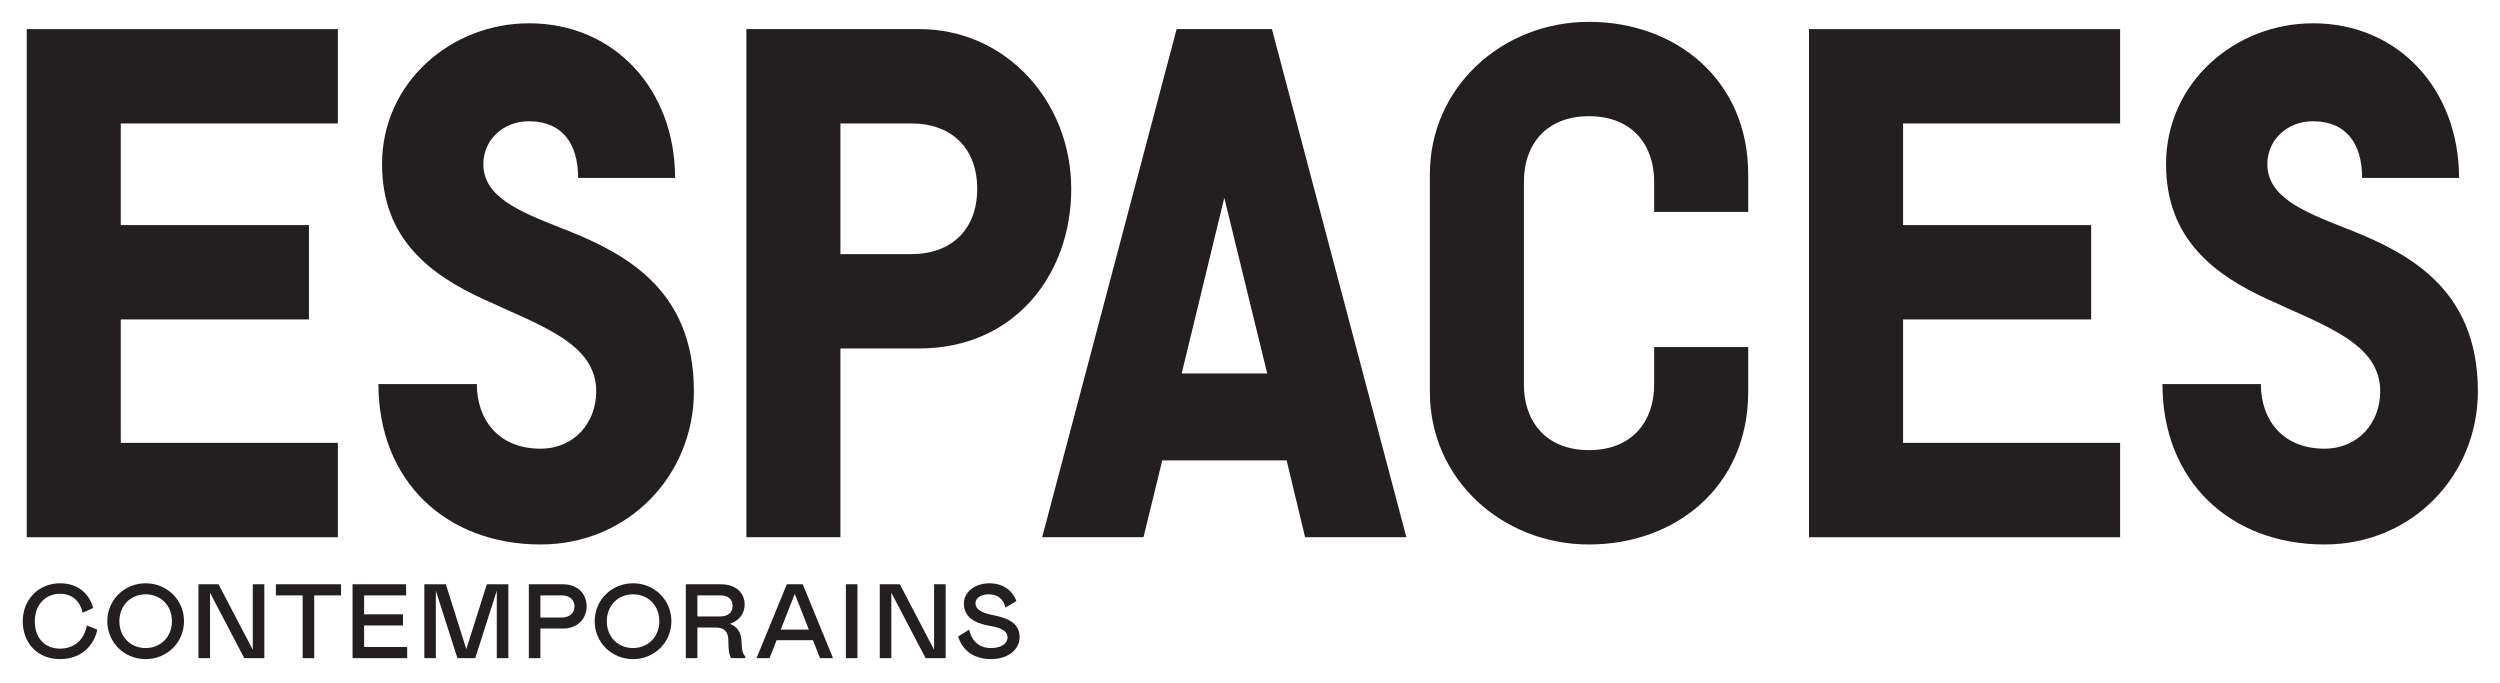
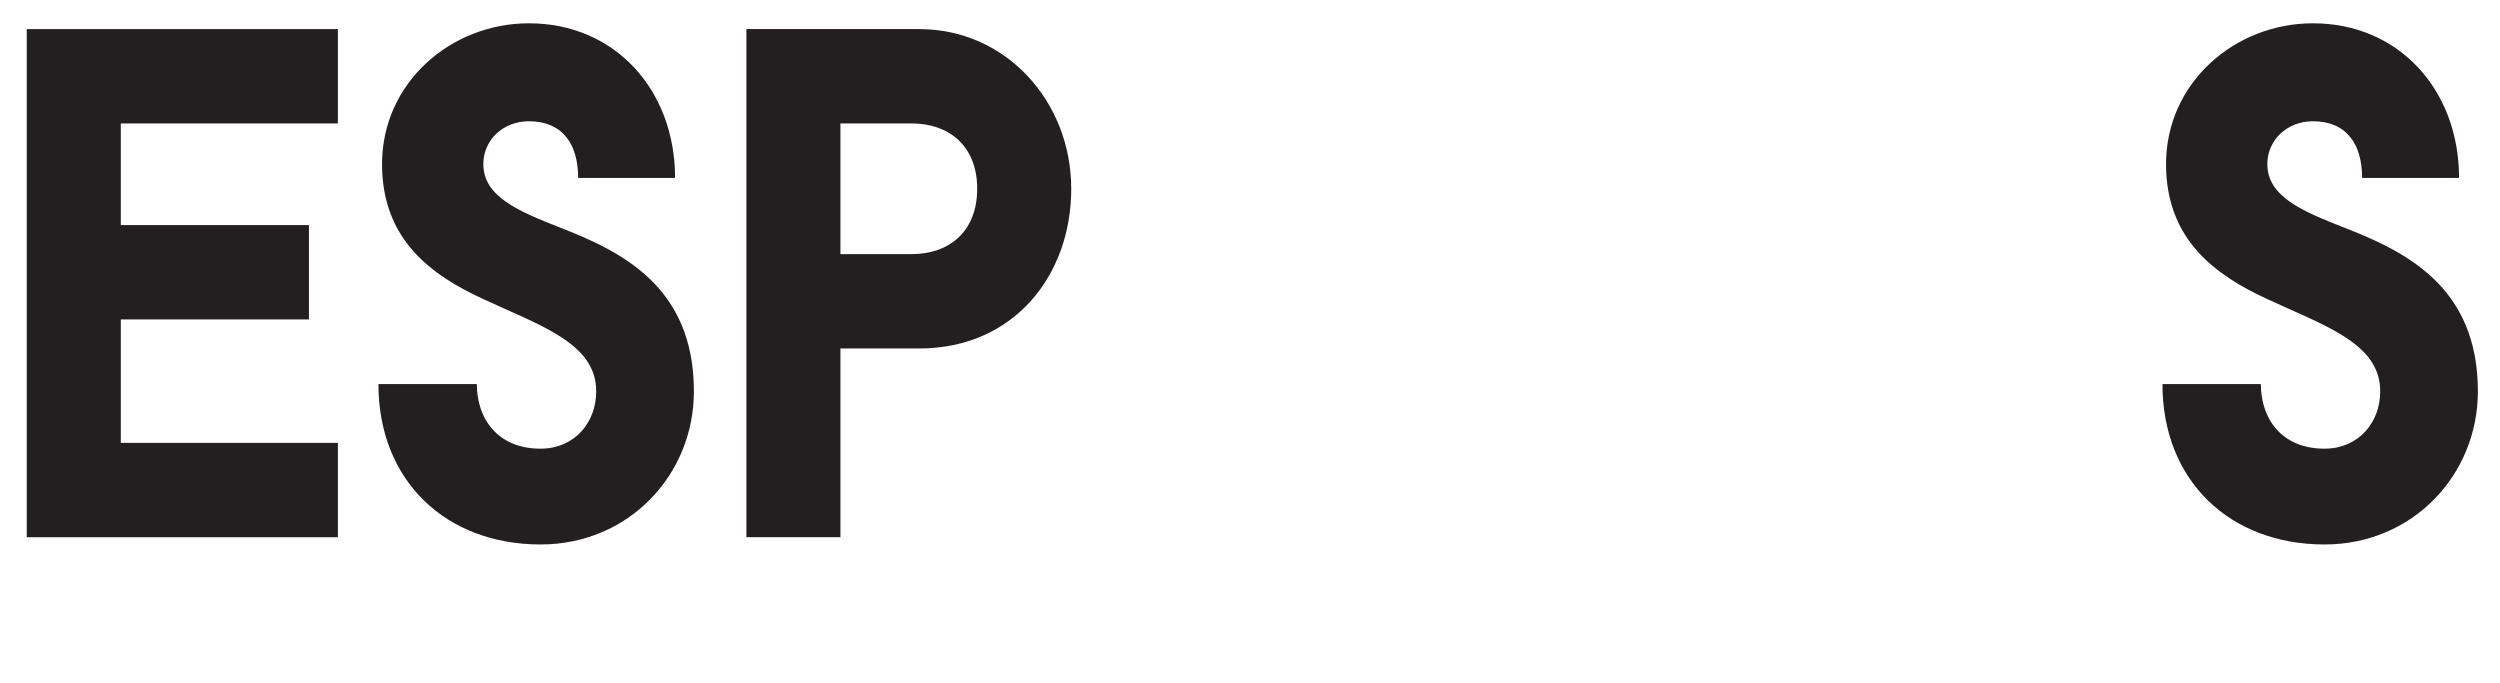
<svg xmlns="http://www.w3.org/2000/svg" width="249pt" height="68pt" viewBox="0 0 249 68" version="1.1">
  <g id="surface1">
    <path style=" stroke:none;fill-rule:nonzero;fill:rgb(13.725%,12.157%,12.549%);fill-opacity:1;" d="M 2.664 53.508 L 33.652 53.508 L 33.652 44.109 L 12.031 44.109 L 12.031 31.816 L 30.77 31.816 L 30.77 22.418 L 12.031 22.418 L 12.031 12.297 L 33.652 12.297 L 33.652 2.898 L 2.664 2.898 L 2.664 53.508 " />
    <path style=" stroke:none;fill-rule:nonzero;fill:rgb(13.725%,12.157%,12.549%);fill-opacity:1;" d="M 47.492 38.25 L 37.691 38.25 C 37.691 47.938 44.465 54.23 53.836 54.23 C 62.625 54.23 69.113 47.289 69.113 38.977 C 69.113 28.492 61.832 25.02 55.707 22.637 C 51.672 21.043 48.141 19.598 48.141 16.344 C 48.141 13.961 50.086 12.078 52.68 12.078 C 56.07 12.078 57.582 14.395 57.582 17.719 L 67.238 17.719 C 67.238 8.973 61.258 2.32 52.68 2.32 C 44.898 2.32 38.051 8.246 38.051 16.344 C 38.051 23.863 42.953 27.406 48.141 29.793 C 53.906 32.469 59.383 34.203 59.383 38.977 C 59.383 42.082 57.223 44.688 53.836 44.688 C 49.582 44.688 47.492 41.723 47.492 38.25 " />
    <path style=" stroke:none;fill-rule:nonzero;fill:rgb(13.725%,12.157%,12.549%);fill-opacity:1;" d="M 97.328 18.805 C 97.328 23.141 94.445 25.309 90.84 25.309 L 83.707 25.309 L 83.707 12.297 L 90.84 12.297 C 94.445 12.297 97.328 14.465 97.328 18.805 Z M 106.695 18.805 C 106.695 10.129 100.211 2.898 91.562 2.898 L 74.34 2.898 L 74.34 53.508 L 83.707 53.508 L 83.707 34.707 L 91.562 34.707 C 100.93 34.707 106.695 27.48 106.695 18.805 " />
-     <path style=" stroke:none;fill-rule:nonzero;fill:rgb(13.725%,12.157%,12.549%);fill-opacity:1;" d="M 164.754 38.324 C 164.754 41.938 162.59 44.832 158.266 44.832 C 153.941 44.832 151.781 41.938 151.781 38.324 L 151.781 18.082 C 151.781 14.465 153.941 11.574 158.266 11.574 C 162.59 11.574 164.754 14.465 164.754 18.082 L 164.754 21.109 L 174.121 21.109 L 174.121 17.359 C 174.121 7.957 166.914 2.176 158.266 2.176 C 149.617 2.176 142.414 8.684 142.414 17.359 L 142.414 39.047 C 142.414 47.723 149.617 54.23 158.266 54.23 C 166.914 54.23 174.121 48.445 174.121 39.047 L 174.121 34.57 L 164.754 34.57 L 164.754 38.324 " />
-     <path style=" stroke:none;fill-rule:nonzero;fill:rgb(13.725%,12.157%,12.549%);fill-opacity:1;" d="M 180.176 53.508 L 211.164 53.508 L 211.164 44.109 L 189.547 44.109 L 189.547 31.816 L 208.281 31.816 L 208.281 22.418 L 189.547 22.418 L 189.547 12.297 L 211.164 12.297 L 211.164 2.898 L 180.176 2.898 L 180.176 53.508 " />
    <path style=" stroke:none;fill-rule:nonzero;fill:rgb(13.725%,12.157%,12.549%);fill-opacity:1;" d="M 225.18 38.25 L 215.379 38.25 C 215.379 47.938 222.152 54.23 231.52 54.23 C 240.312 54.23 246.797 47.289 246.797 38.977 C 246.797 28.492 239.52 25.02 233.395 22.637 C 229.355 21.043 225.828 19.598 225.828 16.344 C 225.828 13.961 227.773 12.078 230.367 12.078 C 233.754 12.078 235.266 14.395 235.266 17.719 L 244.922 17.719 C 244.922 8.973 238.941 2.32 230.367 2.32 C 222.582 2.32 215.738 8.246 215.738 16.344 C 215.738 23.863 220.637 27.406 225.828 29.793 C 231.59 32.469 237.07 34.203 237.07 38.977 C 237.07 42.082 234.906 44.688 231.52 44.688 C 227.266 44.688 225.18 41.723 225.18 38.25 " />
-     <path style=" stroke:none;fill-rule:nonzero;fill:rgb(13.725%,12.157%,12.549%);fill-opacity:1;" d="M 121.938 19.703 L 126.215 37.199 L 117.695 37.199 Z M 140.074 53.508 L 126.684 2.898 L 117.191 2.898 L 103.801 53.508 L 113.891 53.508 L 115.762 45.855 L 128.148 45.855 L 129.988 53.508 L 140.074 53.508 " />
-     <path style=" stroke:none;fill-rule:nonzero;fill:rgb(13.725%,12.157%,12.549%);fill-opacity:1;" d="M 100.137 60.508 L 101.234 59.875 C 100.828 58.711 99.762 58.094 98.566 58.094 C 97.02 58.094 96.004 59.027 96.004 60.098 C 96.004 61.449 97.031 62.07 98.621 62.344 C 99.93 62.562 100.348 62.941 100.348 63.5 C 100.348 64.098 99.719 64.547 98.703 64.547 C 97.574 64.547 96.801 63.906 96.527 62.711 L 95.43 63.395 C 96.004 65.23 97.562 65.648 98.695 65.648 C 100.41 65.648 101.551 64.703 101.551 63.445 C 101.551 62.238 100.66 61.609 99.027 61.293 C 98.098 61.113 97.156 60.82 97.156 60.086 C 97.156 59.605 97.637 59.195 98.465 59.195 C 99.375 59.195 99.949 59.668 100.137 60.508 Z M 88.777 59.035 L 92.188 65.547 L 94.188 65.547 L 94.188 58.195 L 93.035 58.195 L 93.035 64.715 L 89.625 58.195 L 87.625 58.195 L 87.625 65.547 L 88.777 65.547 Z M 84.25 65.547 L 85.402 65.547 L 85.402 58.195 L 84.25 58.195 Z M 77.758 62.711 L 79.16 59.152 L 80.562 62.711 Z M 75.352 65.547 L 76.648 65.547 L 77.352 63.762 L 80.973 63.762 L 81.672 65.547 L 82.969 65.547 L 79.957 58.195 L 78.367 58.195 Z M 69.461 61.398 L 69.461 59.301 L 71.711 59.301 C 72.496 59.301 72.965 59.668 72.965 60.348 C 72.965 61.031 72.496 61.398 71.711 61.398 Z M 74.223 65.547 L 74.223 65.379 C 73.906 65.02 73.887 64.602 73.855 63.875 C 73.812 62.91 73.383 62.395 72.703 62.133 C 73.613 61.82 74.168 61.137 74.168 60.191 C 74.168 59.09 73.332 58.195 71.816 58.195 L 68.309 58.195 L 68.309 65.547 L 69.461 65.547 L 69.461 62.5 L 71.238 62.5 C 72.016 62.5 72.547 62.785 72.547 63.867 C 72.547 64.914 72.652 65.23 72.809 65.547 Z M 60.438 61.883 C 60.438 60.277 61.586 59.195 63.051 59.195 C 64.516 59.195 65.668 60.266 65.668 61.871 C 65.668 63.488 64.484 64.547 63.051 64.547 C 61.617 64.547 60.438 63.5 60.438 61.883 Z M 59.23 61.871 C 59.23 63.969 60.906 65.648 63.051 65.648 C 65.195 65.648 66.871 63.969 66.871 61.871 C 66.871 59.77 65.195 58.094 63.051 58.094 C 60.906 58.094 59.23 59.77 59.23 61.871 Z M 53.824 61.504 L 53.824 59.301 L 55.969 59.301 C 56.699 59.301 57.223 59.719 57.223 60.402 C 57.223 61.082 56.699 61.504 55.969 61.504 Z M 53.824 62.605 L 56.074 62.605 C 57.645 62.605 58.43 61.504 58.43 60.402 C 58.43 59.246 57.645 58.195 56.074 58.195 L 52.672 58.195 L 52.672 65.547 L 53.824 65.547 Z M 50.633 65.547 L 50.633 58.195 L 48.488 58.195 L 46.445 64.652 L 44.406 58.195 L 42.262 58.195 L 42.262 65.547 L 43.41 65.547 L 43.41 58.836 L 45.559 65.547 L 47.336 65.547 L 49.48 58.836 L 49.48 65.547 Z M 35.113 58.195 L 35.113 65.547 L 40.555 65.547 L 40.555 64.441 L 36.266 64.441 L 36.266 62.293 L 40.137 62.293 L 40.137 61.188 L 36.266 61.188 L 36.266 59.301 L 40.449 59.301 L 40.449 58.195 Z M 33.965 58.195 L 27.477 58.195 L 27.477 59.301 L 30.145 59.301 L 30.145 65.547 L 31.297 65.547 L 31.297 59.301 L 33.965 59.301 Z M 20.918 59.035 L 24.328 65.547 L 26.328 65.547 L 26.328 58.195 L 25.176 58.195 L 25.176 64.715 L 21.766 58.195 L 19.766 58.195 L 19.766 65.547 L 20.918 65.547 Z M 11.891 61.883 C 11.891 60.277 13.043 59.195 14.508 59.195 C 15.973 59.195 17.125 60.266 17.125 61.871 C 17.125 63.488 15.941 64.547 14.508 64.547 C 13.074 64.547 11.891 63.5 11.891 61.883 Z M 10.688 61.871 C 10.688 63.969 12.363 65.648 14.508 65.648 C 16.652 65.648 18.328 63.969 18.328 61.871 C 18.328 59.77 16.652 58.094 14.508 58.094 C 12.363 58.094 10.688 59.77 10.688 61.871 Z M 5.98 59.141 C 7.289 59.141 8.02 59.992 8.23 61.031 L 9.277 60.559 C 8.961 59.301 7.918 58.094 5.98 58.094 C 3.844 58.094 2.266 59.719 2.266 61.871 C 2.266 64.023 3.711 65.648 5.98 65.648 C 8.02 65.648 9.328 64.391 9.695 62.711 L 8.648 62.293 C 8.441 63.5 7.602 64.602 5.98 64.602 C 4.504 64.602 3.469 63.602 3.469 61.871 C 3.469 60.191 4.566 59.141 5.98 59.141 " />
  </g>
</svg>